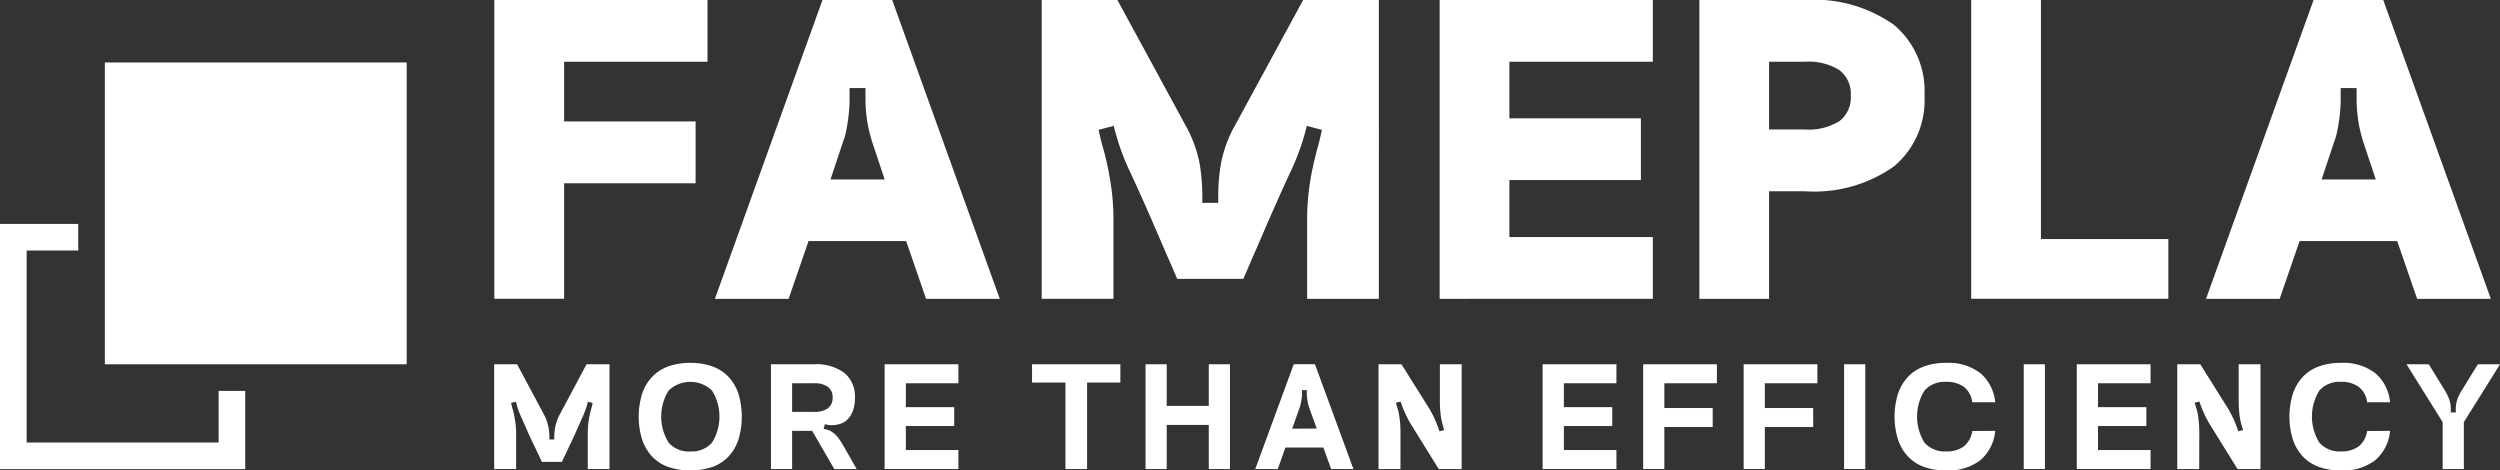
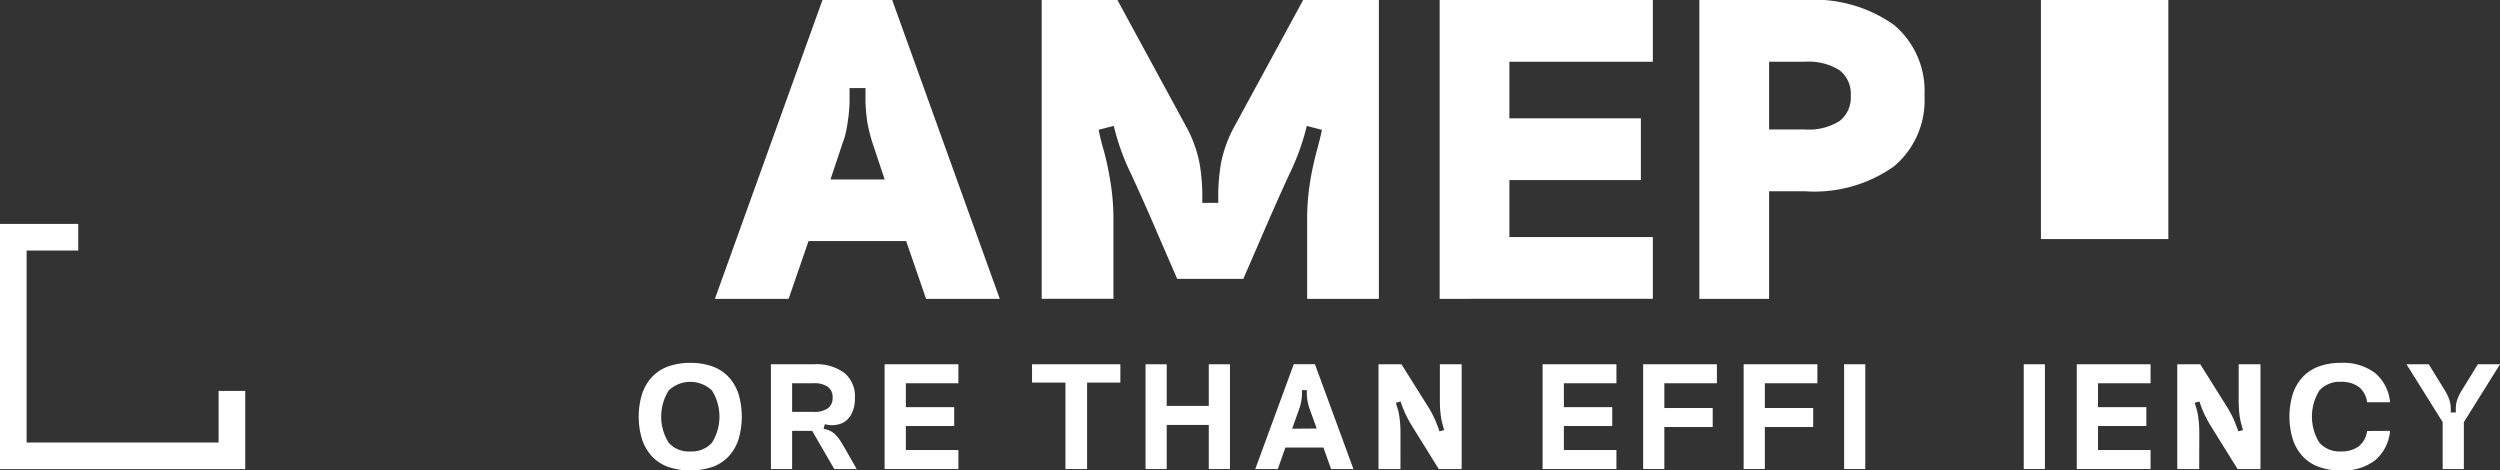
<svg xmlns="http://www.w3.org/2000/svg" id="Graphics" width="129.871" height="24.441" viewBox="0 0 129.871 24.441">
  <rect x="0" y="0" width="129.871" height="24.441" fill="#333333" stroke="none" />
  <g id="Raggruppa_4" data-name="Raggruppa 4">
    <g id="Raggruppa_1" data-name="Raggruppa 1" transform="translate(25.68)">
-       <path id="Tracciato_1" data-name="Tracciato 1" d="M95.148,0V3.208H87.7v3.1h6.83V9.521H87.7v6H84.075V0Z" transform="translate(-84.075)" fill="#fff" />
      <path id="Tracciato_2" data-name="Tracciato 2" d="M121.59,15.524,127.178,0H130.8l5.589,15.524H132.56l-1.035-3h-5.071l-1.035,3Zm8.817-6.209-.642-1.925q-.083-.269-.155-.559a5.652,5.652,0,0,1-.114-.58q-.042-.29-.062-.559t-.021-.5V4.574h-.828V5.2c0,.152-.007.318-.021.5s-.035.366-.062.559-.062.387-.1.58a3.742,3.742,0,0,1-.166.559l-.642,1.925h2.815Z" transform="translate(-110.132)" fill="#fff" />
      <path id="Tracciato_3" data-name="Tracciato 3" d="M190.969,15.524V11.467a12.269,12.269,0,0,1,.083-1.511q.082-.662.2-1.211T191.5,7.72q.134-.476.238-.973l-.787-.207A12.1,12.1,0,0,1,190.068,9q-.652,1.408-1.4,3.146l-1.014,2.339h-3.436l-1.014-2.339q-.745-1.738-1.4-3.146a12.079,12.079,0,0,1-.88-2.463l-.787.207q.1.5.238.973t.248,1.025q.113.548.2,1.211a12.375,12.375,0,0,1,.083,1.511v4.057h-3.726V0h3.933l3.519,6.478a6.565,6.565,0,0,1,.756,2.049,10.4,10.4,0,0,1,.135,1.511v.5h.828v-.5a10.337,10.337,0,0,1,.135-1.511,6.551,6.551,0,0,1,.755-2.049L190.762,0h3.933V15.524Z" transform="translate(-148.745)" fill="#fff" />
      <path id="Tracciato_4" data-name="Tracciato 4" d="M244.854,15.524V0h11.074V3.208h-7.451V6.147h6.83V9.355h-6.83v2.96h7.451v3.208Z" transform="translate(-195.746)" fill="#fff" />
      <path id="Tracciato_5" data-name="Tracciato 5" d="M294.508,0a7.165,7.165,0,0,1,4.626,1.294,4.475,4.475,0,0,1,1.583,3.674,4.474,4.474,0,0,1-1.583,3.674,7.163,7.163,0,0,1-4.626,1.294h-1.863v5.589h-3.622V0Zm-1.863,3.208V6.727h1.863a3.016,3.016,0,0,0,1.79-.435,1.538,1.538,0,0,0,.59-1.324,1.538,1.538,0,0,0-.59-1.325,3.016,3.016,0,0,0-1.79-.435h-1.863Z" transform="translate(-226.424)" fill="#fff" />
-       <path id="Tracciato_6" data-name="Tracciato 6" d="M338.881,0V12.419H345.5v3.1H335.258V0Z" transform="translate(-258.538)" fill="#fff" />
-       <path id="Tracciato_7" data-name="Tracciato 7" d="M375.193,15.524,380.781,0H384.4l5.589,15.524h-3.829l-1.035-3h-5.071l-1.035,3Zm8.817-6.209-.642-1.925q-.083-.269-.155-.559a5.648,5.648,0,0,1-.114-.58q-.042-.29-.062-.559t-.021-.5V4.574h-.828V5.2c0,.152-.007.318-.021.5s-.035.366-.062.559-.062.387-.1.58a3.742,3.742,0,0,1-.166.559l-.642,1.925h2.815Z" transform="translate(-286.274)" fill="#fff" />
+       <path id="Tracciato_6" data-name="Tracciato 6" d="M338.881,0V12.419H345.5v3.1V0Z" transform="translate(-258.538)" fill="#fff" />
    </g>
    <g id="Raggruppa_2" data-name="Raggruppa 2" transform="translate(25.67 18.851)">
-       <path id="Tracciato_8" data-name="Tracciato 8" d="M88.906,67.4V65.551a4.478,4.478,0,0,1,.025-.5q.026-.221.065-.41t.084-.348q.044-.16.08-.327l-.247-.065a4.392,4.392,0,0,1-.269.776q-.189.429-.421.951l-.661,1.4H86.525l-.668-1.4q-.225-.523-.417-.951a3.822,3.822,0,0,1-.265-.776l-.254.065q.036.167.084.327t.084.348q.036.189.065.41a3.933,3.933,0,0,1,.029.5V67.4h-1.14V61.957h1.191L86.6,64.512a2.492,2.492,0,0,1,.254.664,2.7,2.7,0,0,1,.058.512v.174h.254v-.174a2.683,2.683,0,0,1,.058-.512,2.486,2.486,0,0,1,.254-.664l1.365-2.555h1.191V67.4Z" transform="translate(-84.042 -61.885)" fill="#fff" />
      <path id="Tracciato_9" data-name="Tracciato 9" d="M111.3,61.72a3.325,3.325,0,0,1,1.154.185,2.155,2.155,0,0,1,.838.545,2.36,2.36,0,0,1,.512.878,4.131,4.131,0,0,1,0,2.374,2.36,2.36,0,0,1-.512.878,2.155,2.155,0,0,1-.838.545,3.671,3.671,0,0,1-2.3,0,2.155,2.155,0,0,1-.838-.545,2.4,2.4,0,0,1-.516-.878,4.048,4.048,0,0,1,0-2.374,2.4,2.4,0,0,1,.516-.878,2.155,2.155,0,0,1,.838-.545A3.3,3.3,0,0,1,111.3,61.72Zm0,4.6a1.4,1.4,0,0,0,1.129-.454,2.56,2.56,0,0,0,0-2.711,1.632,1.632,0,0,0-2.25,0,2.56,2.56,0,0,0,0,2.711A1.394,1.394,0,0,0,111.3,66.322Z" transform="translate(-101.113 -61.72)" fill="#fff" />
      <path id="Tracciato_10" data-name="Tracciato 10" d="M135.564,67.4H134.4l-1.147-1.982H132.21V67.4h-1.1V61.957h2.236a2.433,2.433,0,0,1,1.579.45,1.568,1.568,0,0,1,.548,1.285,1.831,1.831,0,0,1-.123.726,1.2,1.2,0,0,1-.3.439.975.975,0,0,1-.385.21,1.436,1.436,0,0,1-.37.055,1.344,1.344,0,0,1-.2-.015q-.1-.015-.185-.036l-.065.247a1.062,1.062,0,0,1,.37.113,1.138,1.138,0,0,1,.28.218,2.032,2.032,0,0,1,.243.319q.116.185.247.417Zm-3.354-4.457v1.488h1.132a1.2,1.2,0,0,0,.722-.185.647.647,0,0,0,.25-.556.654.654,0,0,0-.25-.562,1.2,1.2,0,0,0-.722-.185Z" transform="translate(-116.731 -61.885)" fill="#fff" />
      <path id="Tracciato_11" data-name="Tracciato 11" d="M150.453,67.4V61.957h3.833v.987h-2.73v1.241h2.512v.98h-2.512v1.248h2.73V67.4Z" transform="translate(-130.169 -61.885)" fill="#fff" />
      <path id="Tracciato_12" data-name="Tracciato 12" d="M175.528,61.957h4.588v.951h-1.728V67.4h-1.125V62.908h-1.735v-.951Z" transform="translate(-147.585 -61.885)" fill="#fff" />
      <path id="Tracciato_13" data-name="Tracciato 13" d="M194.832,61.957h1.1v2.163h2.185V61.957h1.1V67.4h-1.1V65.108h-2.185V67.4h-1.1V61.957Z" transform="translate(-160.993 -61.885)" fill="#fff" />
      <path id="Tracciato_14" data-name="Tracciato 14" d="M213.494,67.4l2-5.445h1.1l2,5.445h-1.161l-.4-1.118h-1.975l-.392,1.118Zm3.194-2.105-.37-1.016q-.029-.094-.058-.192a1.877,1.877,0,0,1-.047-.2c-.012-.065-.022-.131-.029-.2a1.676,1.676,0,0,1-.011-.185V63.3h-.254v.211a1.679,1.679,0,0,1-.011.185c-.007.065-.017.131-.029.2s-.027.131-.044.2a1.8,1.8,0,0,1-.062.192l-.363,1.016Z" transform="translate(-173.955 -61.885)" fill="#fff" />
      <path id="Tracciato_15" data-name="Tracciato 15" d="M235.6,67.4h-1.14V61.957h1.191l1.394,2.221a5.381,5.381,0,0,1,.349.657q.131.3.232.606l.247-.065q-.051-.167-.094-.326a3.119,3.119,0,0,1-.073-.348q-.029-.189-.044-.41t-.015-.5V61.957h1.132V67.4h-1.191l-1.379-2.221a6.136,6.136,0,0,1-.37-.686q-.131-.294-.232-.6l-.247.065q.051.167.1.327a2.668,2.668,0,0,1,.076.348q.029.189.047.41t.018.5Z" transform="translate(-188.518 -61.885)" fill="#fff" />
      <path id="Tracciato_16" data-name="Tracciato 16" d="M262.365,67.4V61.957H266.2v.987h-2.73v1.241h2.512v.98h-2.512v1.248h2.73V67.4Z" transform="translate(-207.899 -61.885)" fill="#fff" />
      <path id="Tracciato_17" data-name="Tracciato 17" d="M283.29,61.957v.987h-2.73V64.23h2.512v.987H280.56V67.4h-1.1V61.957Z" transform="translate(-219.77 -61.885)" fill="#fff" />
      <path id="Tracciato_18" data-name="Tracciato 18" d="M300.38,61.957v.987h-2.73V64.23h2.512v.987h-2.512V67.4h-1.1V61.957Z" transform="translate(-231.64 -61.885)" fill="#fff" />
      <path id="Tracciato_19" data-name="Tracciato 19" d="M313.639,61.957h1.1V67.4h-1.1Z" transform="translate(-243.511 -61.885)" fill="#fff" />
-       <path id="Tracciato_20" data-name="Tracciato 20" d="M327.45,65.255a2.248,2.248,0,0,1-.78,1.528,2.728,2.728,0,0,1-1.768.526,3.3,3.3,0,0,1-1.147-.185,2.155,2.155,0,0,1-.838-.545,2.4,2.4,0,0,1-.516-.878,4.048,4.048,0,0,1,0-2.374,2.4,2.4,0,0,1,.516-.878,2.155,2.155,0,0,1,.838-.545,3.3,3.3,0,0,1,1.147-.185,2.73,2.73,0,0,1,1.768.526,2.242,2.242,0,0,1,.78,1.521H326.26a1.184,1.184,0,0,0-.436-.8,1.5,1.5,0,0,0-.922-.261,1.4,1.4,0,0,0-1.121.45,2.56,2.56,0,0,0,0,2.711,1.394,1.394,0,0,0,1.121.454,1.483,1.483,0,0,0,.918-.261,1.218,1.218,0,0,0,.439-.8l1.191-.007Z" transform="translate(-249.474 -61.72)" fill="#fff" />
      <path id="Tracciato_21" data-name="Tracciato 21" d="M344.192,61.957h1.1V67.4h-1.1Z" transform="translate(-264.732 -61.885)" fill="#fff" />
      <path id="Tracciato_22" data-name="Tracciato 22" d="M353.214,67.4V61.957h3.833v.987h-2.73v1.241h2.512v.98h-2.512v1.248h2.73V67.4Z" transform="translate(-270.999 -61.885)" fill="#fff" />
      <path id="Tracciato_23" data-name="Tracciato 23" d="M371.445,67.4h-1.14V61.957H371.5l1.394,2.221a5.384,5.384,0,0,1,.349.657q.131.3.232.606l.247-.065q-.051-.167-.094-.326a3.122,3.122,0,0,1-.073-.348q-.029-.189-.044-.41t-.015-.5V61.957h1.132V67.4h-1.191l-1.379-2.221a6.144,6.144,0,0,1-.37-.686q-.131-.294-.232-.6l-.247.065q.051.167.1.327a2.67,2.67,0,0,1,.076.348q.029.189.047.41t.018.5Z" transform="translate(-282.87 -61.885)" fill="#fff" />
      <path id="Tracciato_24" data-name="Tracciato 24" d="M394.608,65.255a2.248,2.248,0,0,1-.78,1.528,2.729,2.729,0,0,1-1.768.526,3.3,3.3,0,0,1-1.147-.185,2.155,2.155,0,0,1-.838-.545,2.4,2.4,0,0,1-.516-.878,4.048,4.048,0,0,1,0-2.374,2.4,2.4,0,0,1,.516-.878,2.155,2.155,0,0,1,.838-.545,3.3,3.3,0,0,1,1.147-.185,2.731,2.731,0,0,1,1.768.526,2.242,2.242,0,0,1,.78,1.521h-1.191a1.184,1.184,0,0,0-.436-.8,1.5,1.5,0,0,0-.922-.261,1.4,1.4,0,0,0-1.121.45,2.56,2.56,0,0,0,0,2.711,1.393,1.393,0,0,0,1.121.454,1.483,1.483,0,0,0,.918-.261,1.218,1.218,0,0,0,.439-.8l1.191-.007Z" transform="translate(-296.119 -61.72)" fill="#fff" />
      <path id="Tracciato_25" data-name="Tracciato 25" d="M410.45,61.957l.842,1.365q.058.1.116.214a2.041,2.041,0,0,1,.1.232,1.448,1.448,0,0,1,.065.243,1.5,1.5,0,0,1,.022.261v.189h.261v-.189a1.564,1.564,0,0,1,.022-.265,1.335,1.335,0,0,1,.065-.243c.029-.077.062-.153.1-.229a2.042,2.042,0,0,1,.12-.214L413,61.957h1.154l-1.88,3.006V67.4h-1.1V64.963l-1.88-3.006Z" transform="translate(-309.951 -61.885)" fill="#fff" />
    </g>
    <g id="Raggruppa_3" data-name="Raggruppa 3" transform="translate(0 3.245)">
-       <rect id="Rettangolo_1" data-name="Rettangolo 1" width="15.679" height="15.679" transform="translate(5.447)" fill="#fff" />
      <path id="Tracciato_26" data-name="Tracciato 26" d="M11.356,46.757v2.681H1.383V39.464H4.064V38.082H0V50.821H12.739V46.757Z" transform="translate(0 -29.695)" fill="#fff" />
    </g>
  </g>
</svg>